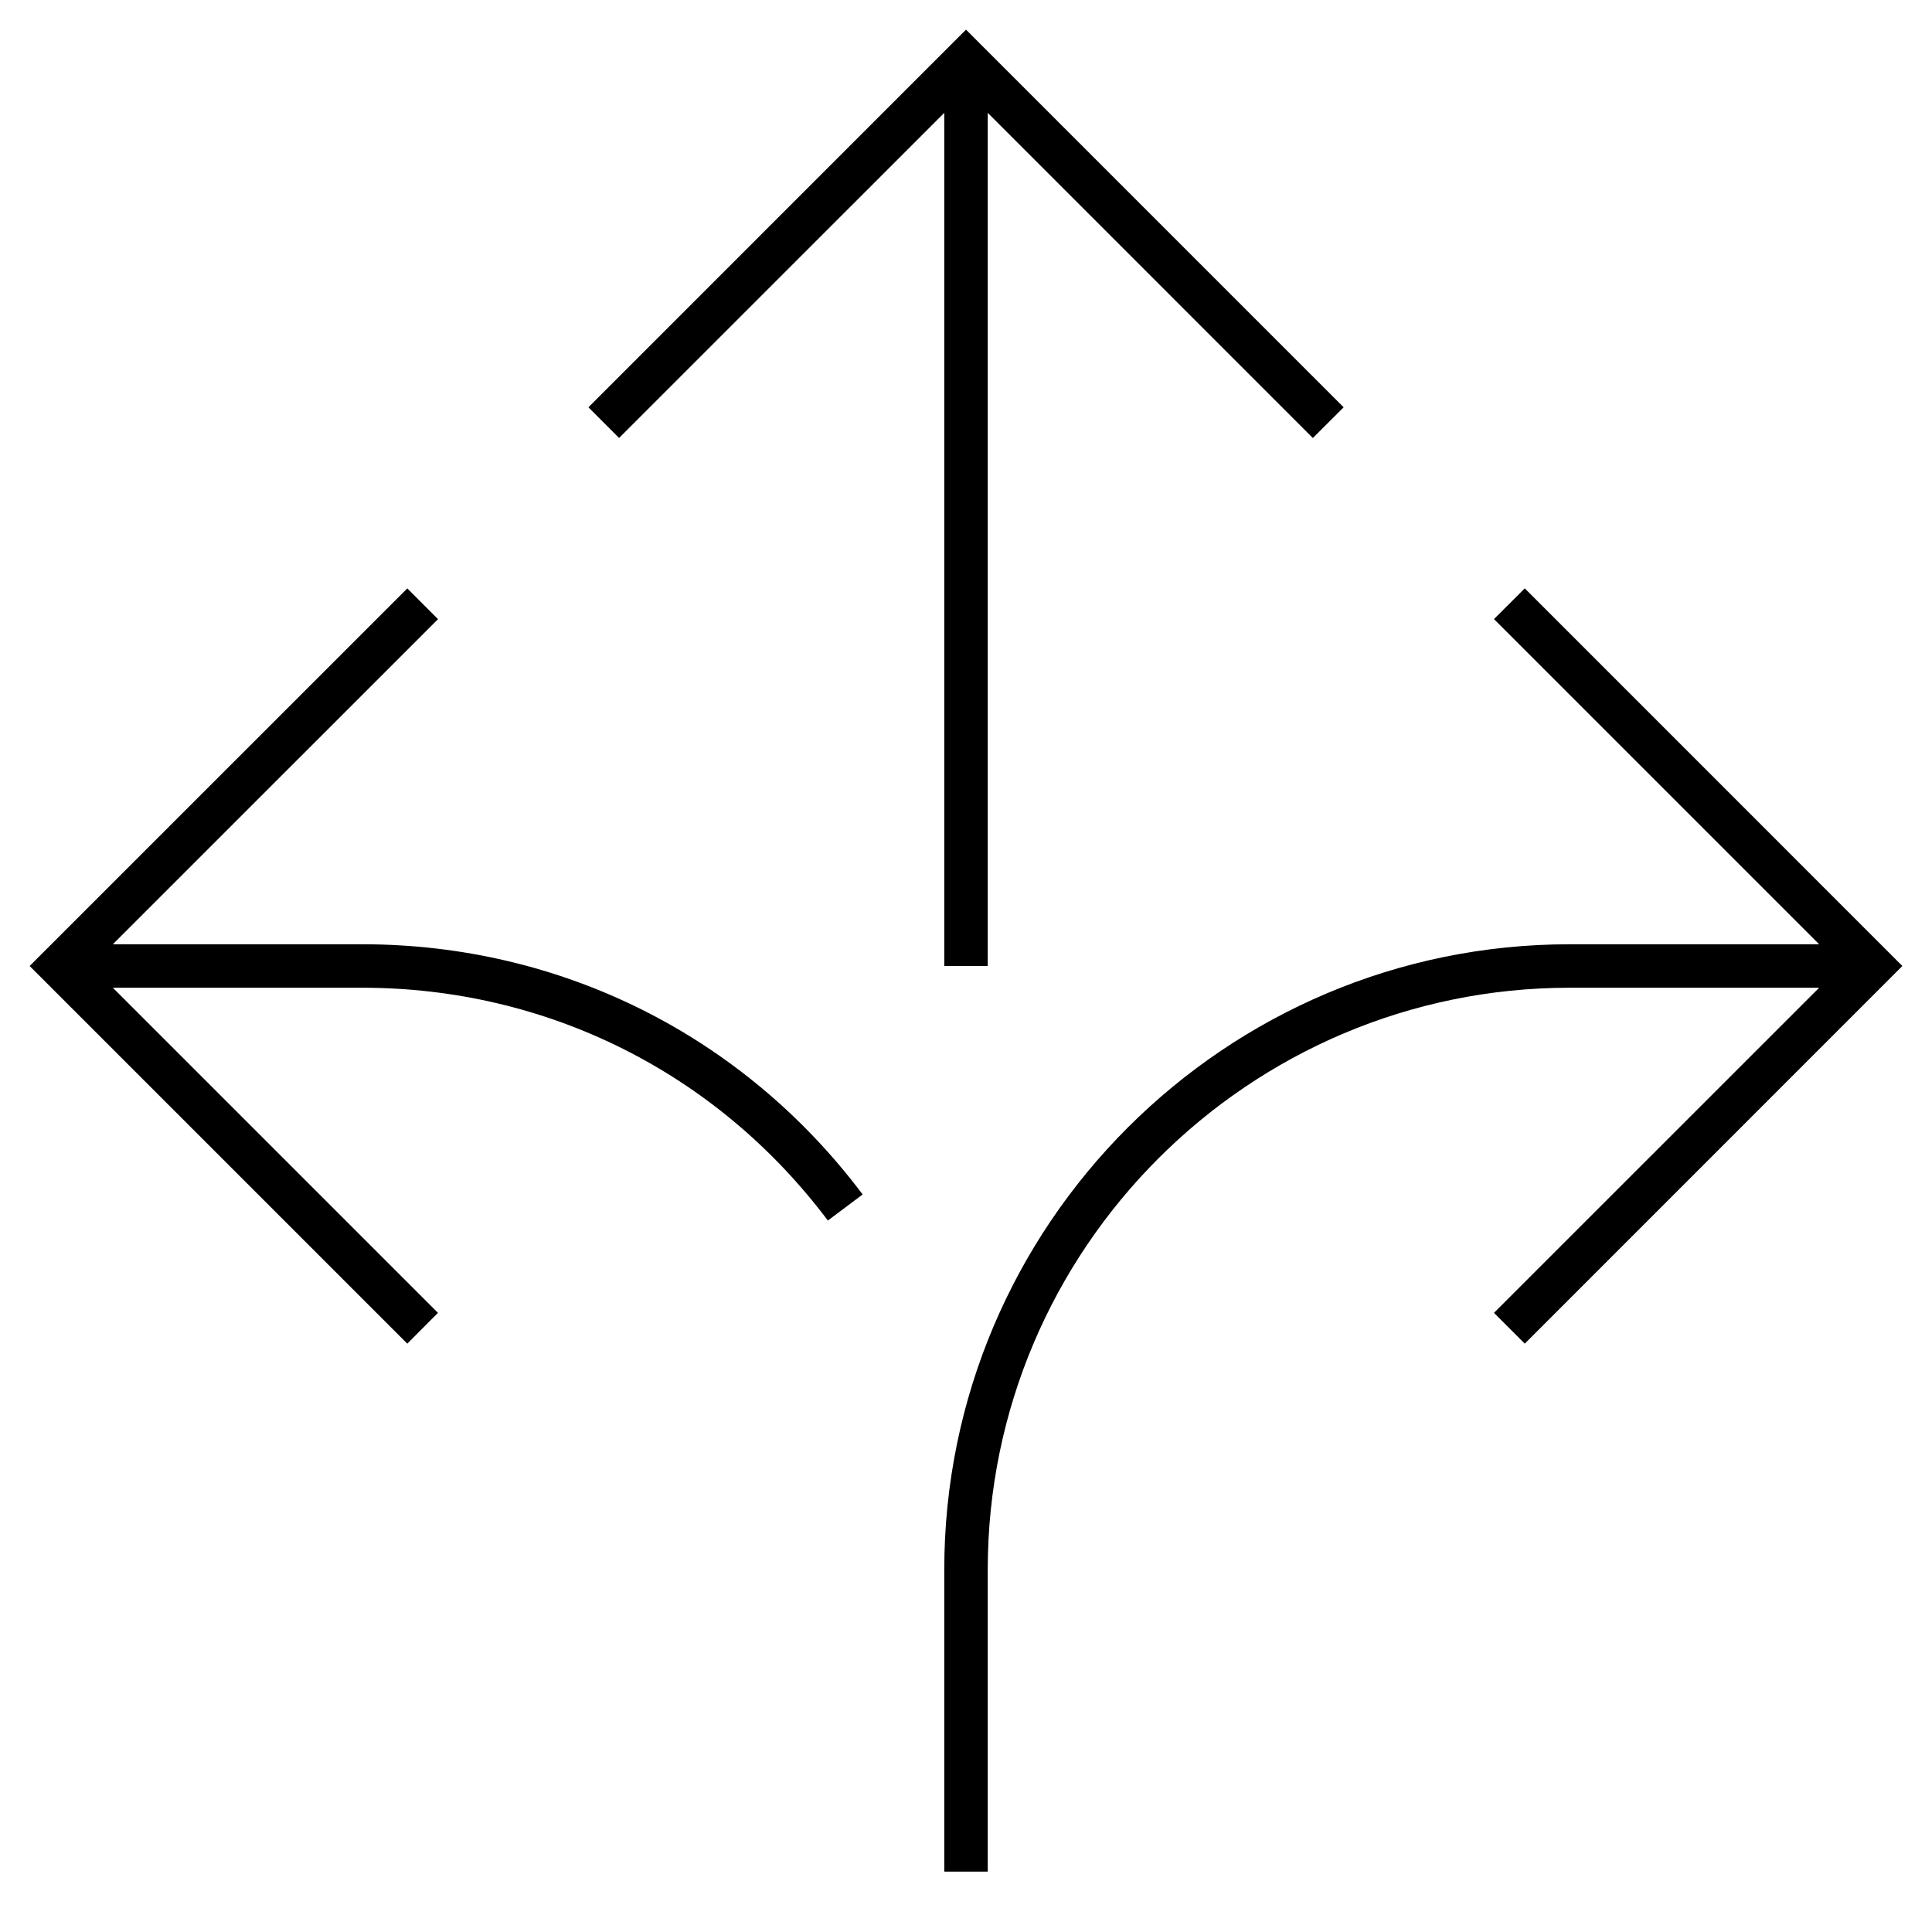
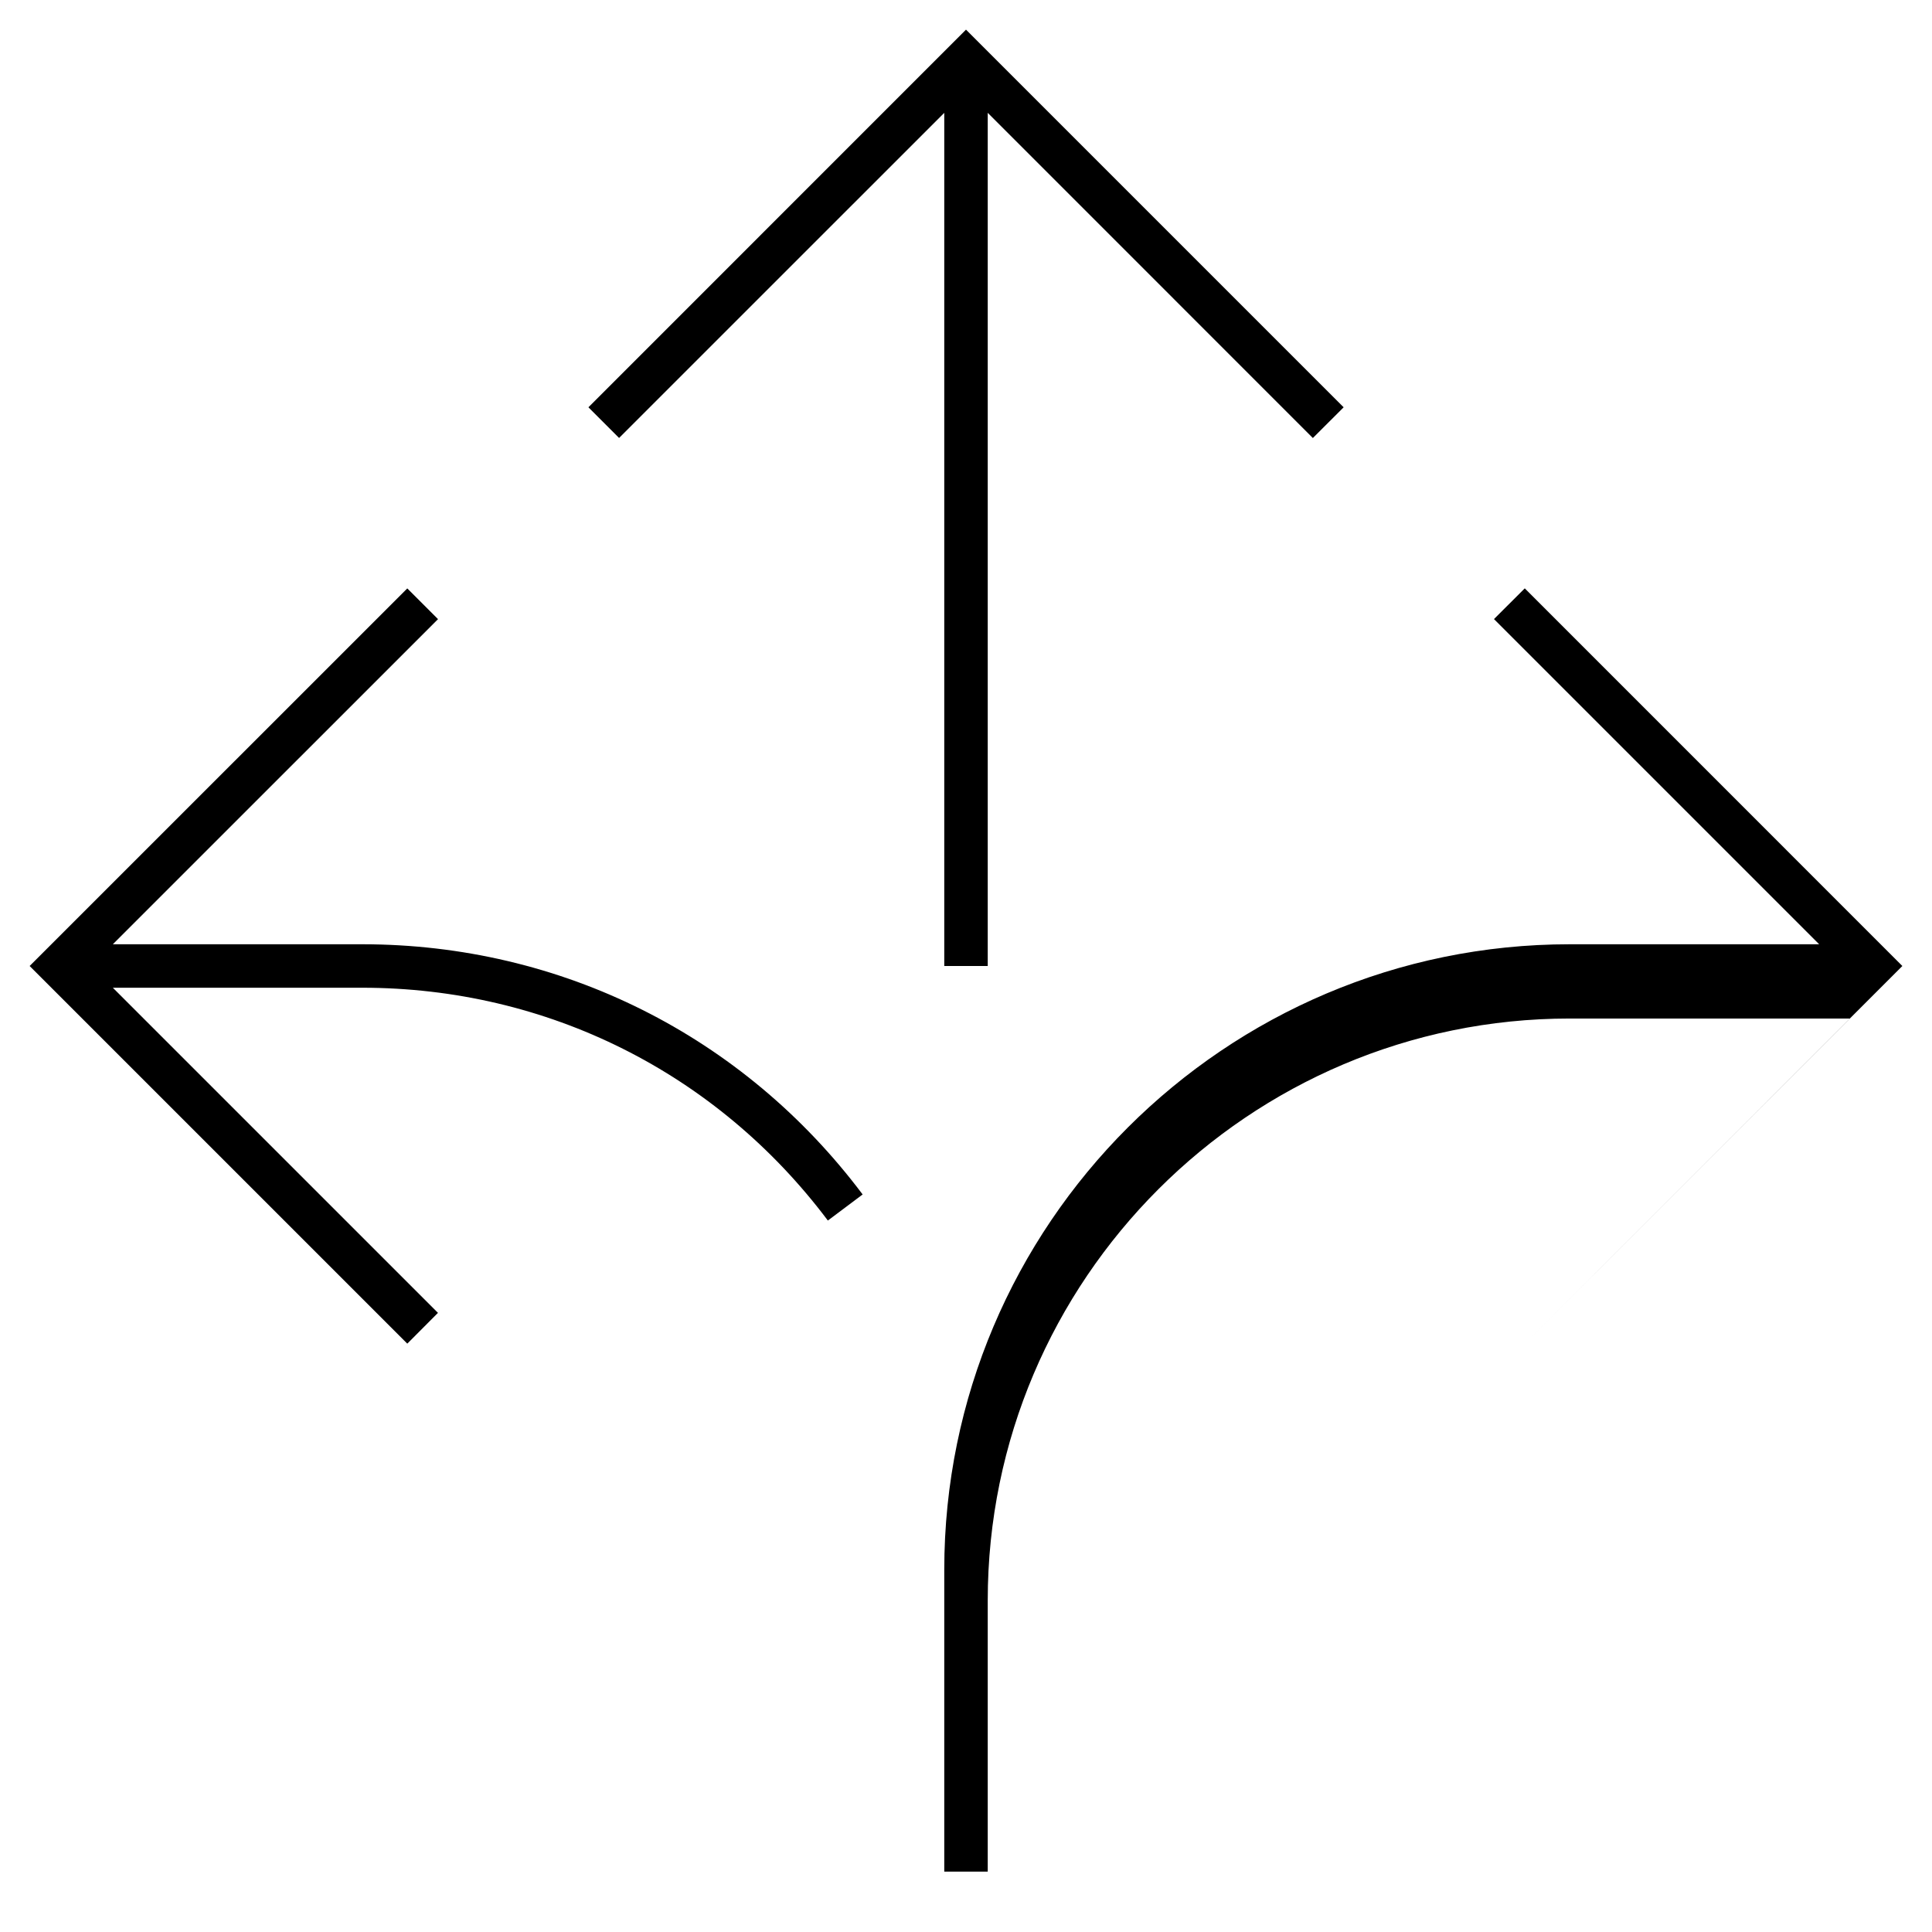
<svg xmlns="http://www.w3.org/2000/svg" version="1.1" id="Layer_1" x="0px" y="0px" viewBox="0 0 32 32" style="enable-background:new 0 0 32 32;" xml:space="preserve">
-   <path id="flexible_00000051369117072439838590000015487887306303656851_" d="M16.36,31h-0.72v-5c0-5.713,4.647-10.36,10.36-10.36  h4.131l-5.386-5.386l0.51-0.509L31.509,16l-6.254,6.255l-0.51-0.51l5.386-5.385H26c-5.315,0-9.64,4.325-9.64,9.64V31z M6.746,22.255  L0.491,16l6.255-6.254l0.509,0.509L1.869,15.64H6c3.289,0,6.31,1.51,8.288,4.144l-0.576,0.432C11.872,17.766,9.061,16.36,6,16.36  H1.869l5.385,5.385L6.746,22.255z M16.36,16h-0.72V1.869l-5.386,5.385L9.746,6.746L16,0.491l6.255,6.255l-0.51,0.509L16.36,1.869V16  z" />
-   <rect id="_Transparent_Rectangle" style="fill:none;" width="32" height="32" />
+   <path id="flexible_00000051369117072439838590000015487887306303656851_" d="M16.36,31h-0.72v-5c0-5.713,4.647-10.36,10.36-10.36  h4.131l-5.386-5.386l0.51-0.509L31.509,16l-6.254,6.255l5.386-5.385H26c-5.315,0-9.64,4.325-9.64,9.64V31z M6.746,22.255  L0.491,16l6.255-6.254l0.509,0.509L1.869,15.64H6c3.289,0,6.31,1.51,8.288,4.144l-0.576,0.432C11.872,17.766,9.061,16.36,6,16.36  H1.869l5.385,5.385L6.746,22.255z M16.36,16h-0.72V1.869l-5.386,5.385L9.746,6.746L16,0.491l6.255,6.255l-0.51,0.509L16.36,1.869V16  z" />
</svg>